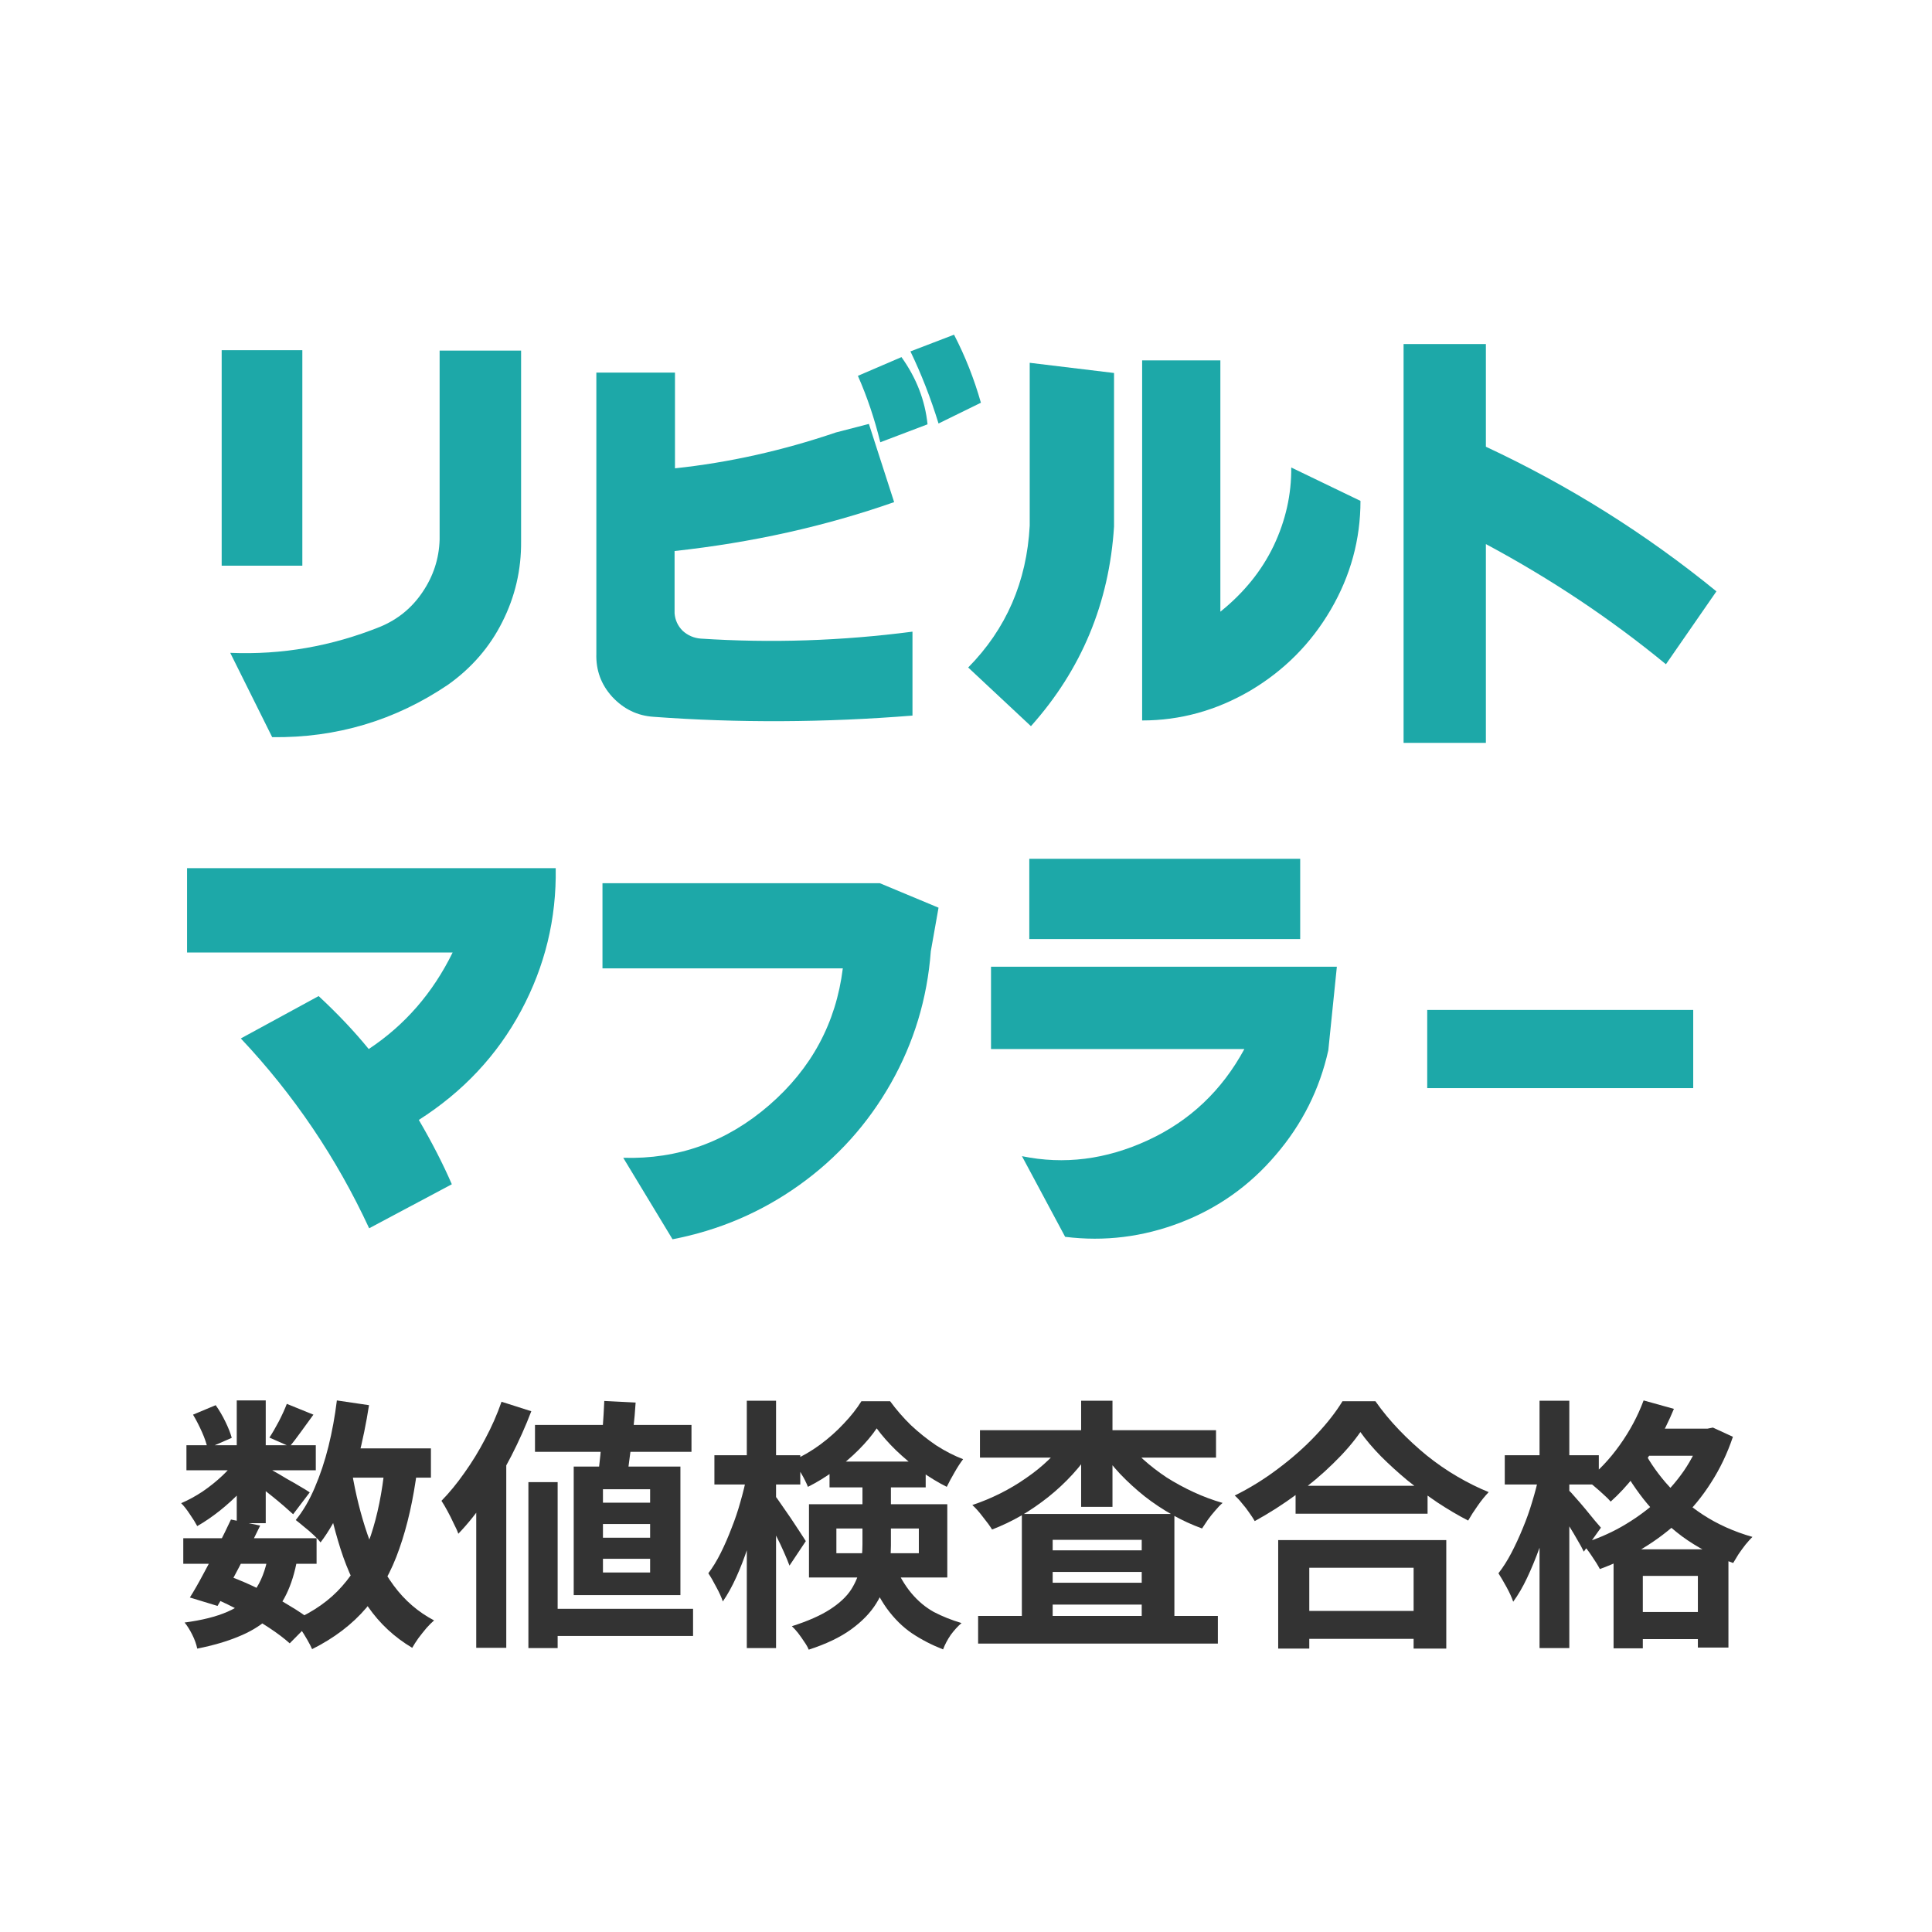
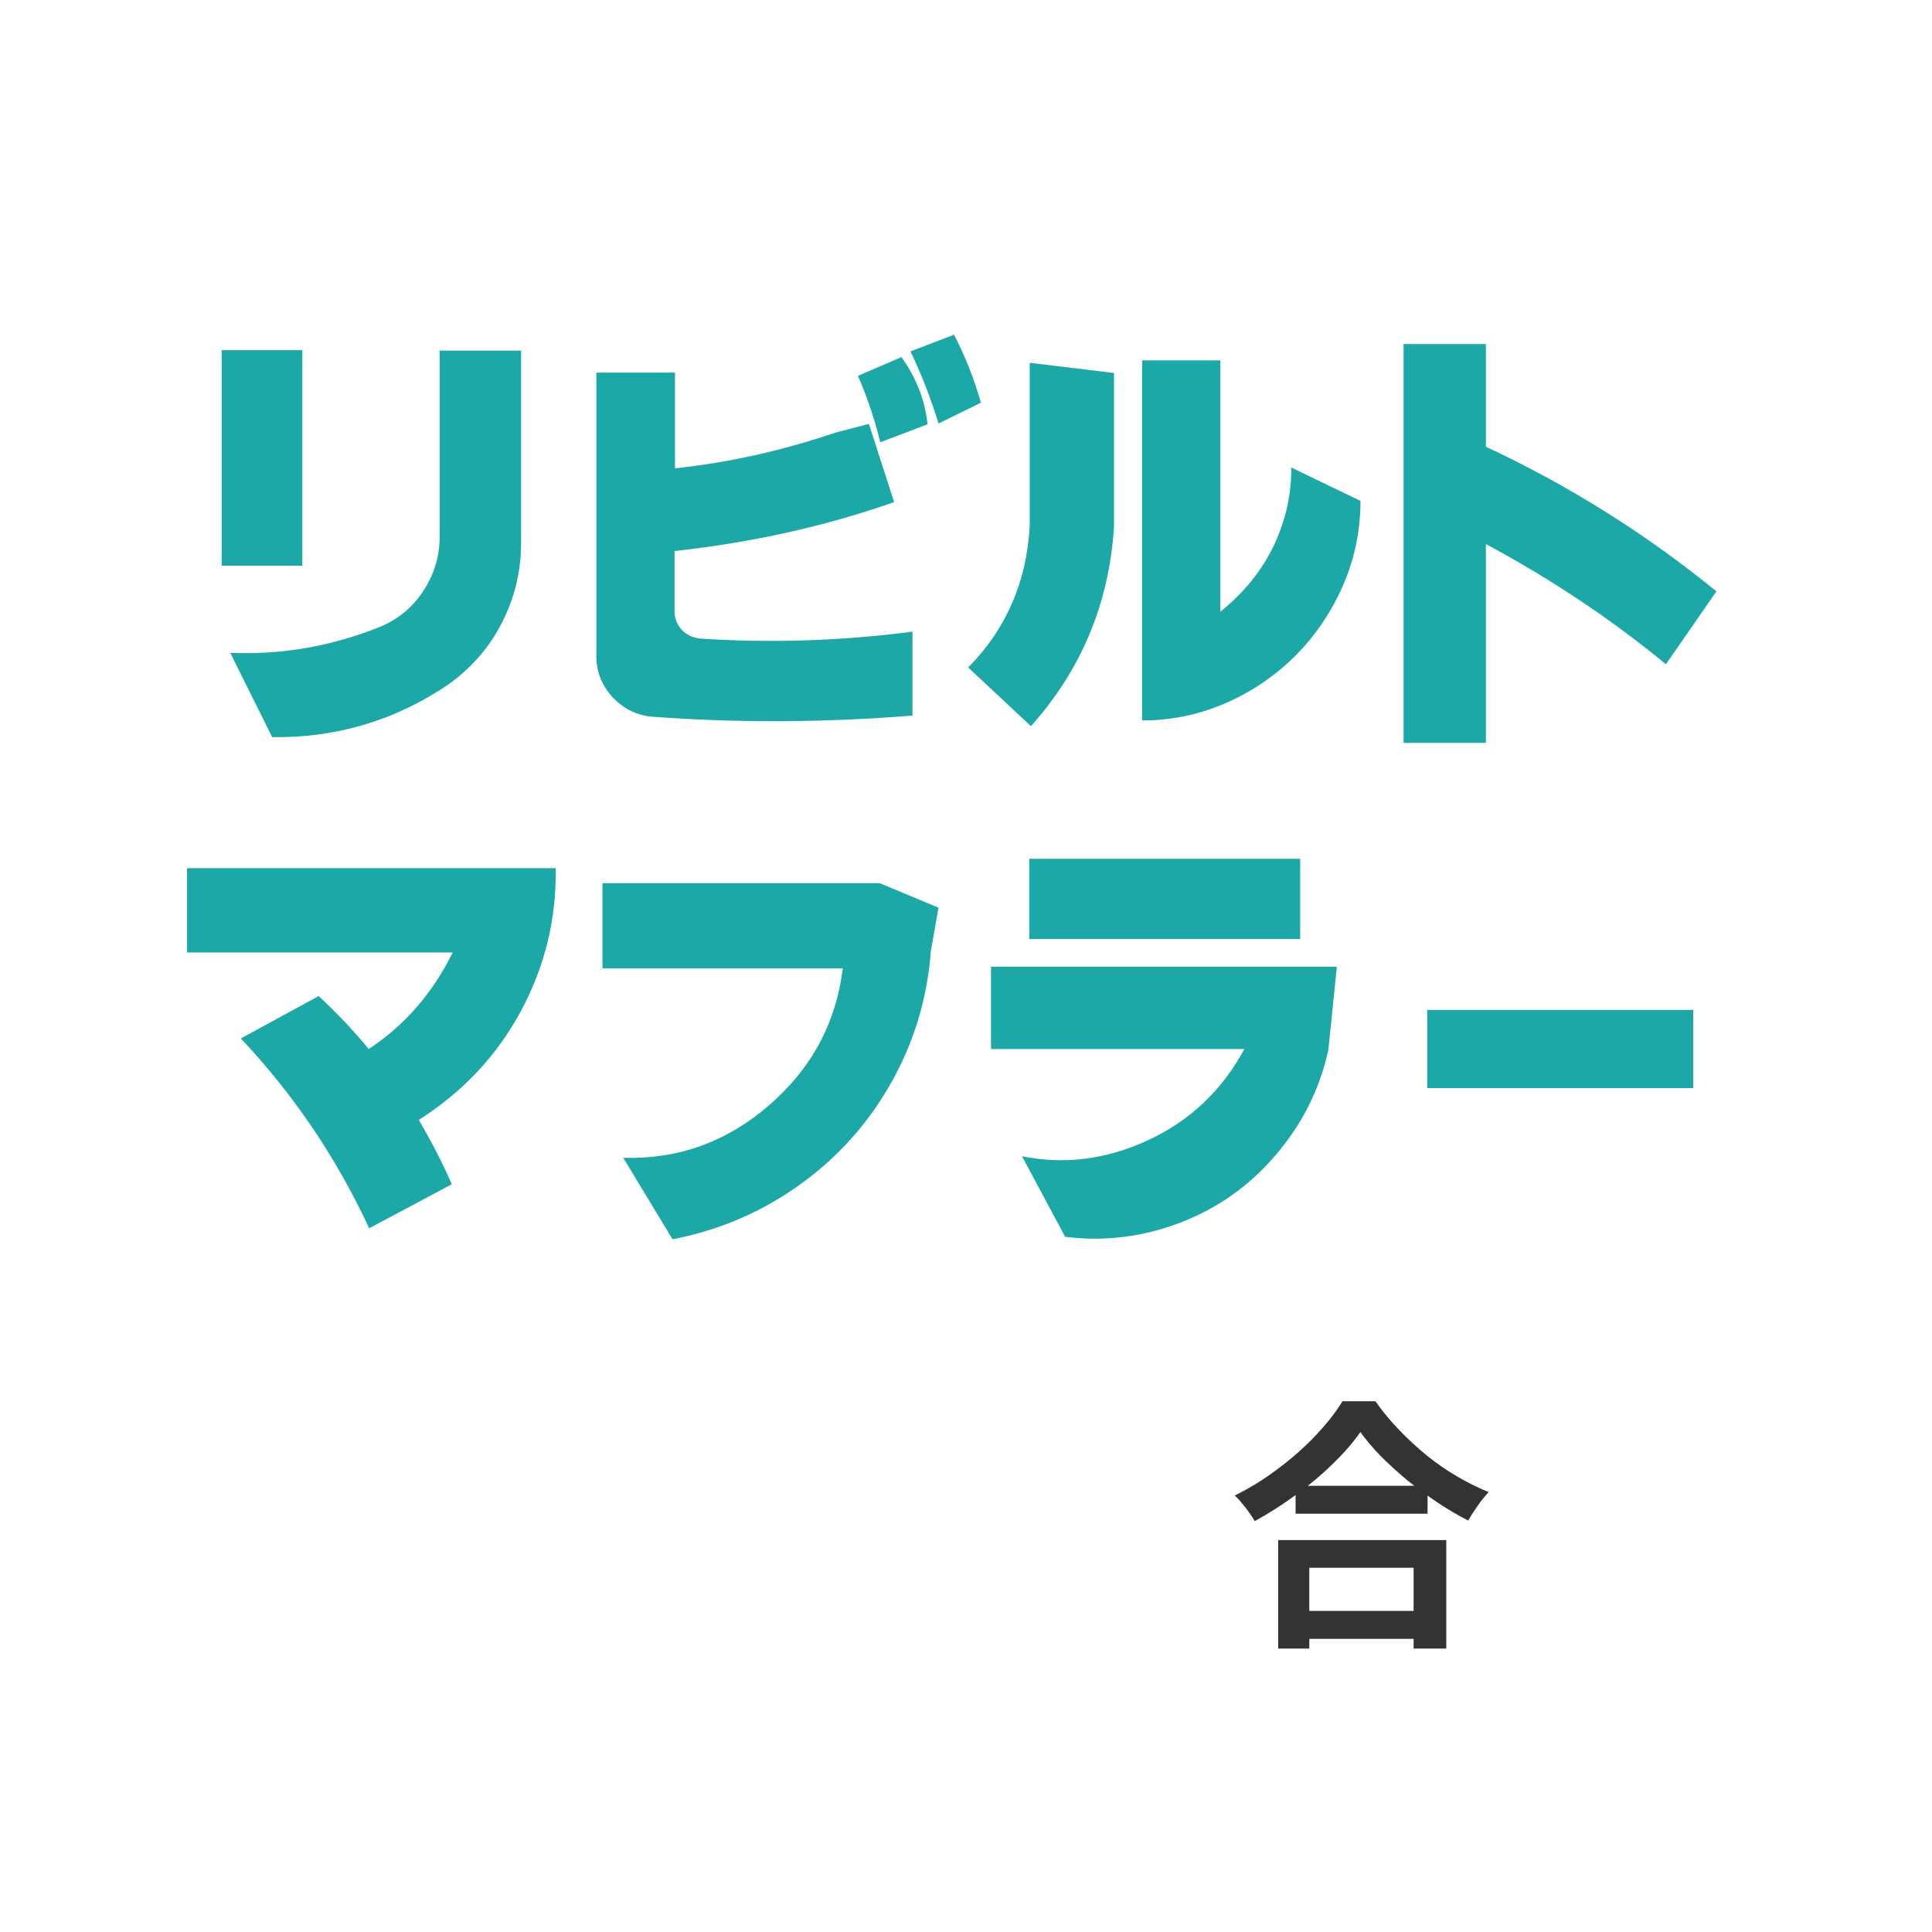
<svg xmlns="http://www.w3.org/2000/svg" width="88" height="88" viewBox="0 0 88 88" fill="none">
  <rect x="0" y="0" width="88" height="88" fill="#808080" stroke="none" />
  <g clip-path="url(#clip0_26_2)">
    <path d="M88 0H0V88H88V0Z" fill="white" />
    <path d="M65.008 46.001H77.124V49.563H65.008V46.001Z" fill="#1DA8A8" />
    <path d="M46.883 39.117H59.222V42.773H46.883V39.117ZM45.139 44.034H60.892L60.503 47.838C60.107 49.619 59.309 51.209 58.109 52.606C56.922 54.004 55.474 55.031 53.767 55.687C52.06 56.342 50.31 56.559 48.516 56.336L46.549 52.662C48.467 53.058 50.378 52.817 52.283 51.938C54.188 51.06 55.654 49.675 56.68 47.782H45.139V44.034Z" fill="#1DA8A8" />
    <path d="M27.442 40.23H40.078L42.749 41.344L42.397 43.329C42.236 45.481 41.63 47.485 40.579 49.341C39.527 51.196 38.136 52.742 36.404 53.98C34.672 55.217 32.748 56.039 30.633 56.447L28.388 52.736C30.887 52.81 33.101 52.013 35.031 50.343C36.96 48.673 38.08 46.595 38.389 44.108H27.442V40.23Z" fill="#1DA8A8" />
    <path d="M8.52 39.544H25.312C25.349 41.845 24.823 44.009 23.735 46.038C22.646 48.067 21.094 49.724 19.077 51.011C19.683 52.05 20.184 53.027 20.58 53.942L16.814 55.946C15.329 52.742 13.381 49.86 10.969 47.3L14.513 45.37C15.379 46.174 16.14 46.978 16.795 47.782C18.44 46.694 19.714 45.228 20.617 43.385H8.52V39.544Z" fill="#1DA8A8" />
    <path d="M63.931 33.837V15.672H67.68V20.348C71.465 22.116 74.965 24.312 78.181 26.935L75.881 30.256C73.37 28.19 70.636 26.366 67.68 24.782V33.837H63.931Z" fill="#1DA8A8" />
    <path d="M50.743 16.989V23.984C50.52 27.473 49.258 30.503 46.958 33.076L44.1 30.404C45.832 28.648 46.766 26.495 46.902 23.947V16.525L50.743 16.989ZM55.586 16.414V27.862C56.662 26.996 57.472 25.994 58.016 24.856C58.56 23.706 58.827 22.519 58.814 21.294L61.968 22.815C61.968 24.572 61.517 26.223 60.614 27.77C59.711 29.316 58.486 30.547 56.94 31.462C55.394 32.365 53.755 32.816 52.023 32.816V16.414H55.586Z" fill="#1DA8A8" />
    <path d="M27.163 16.971H30.744V21.331C33.194 21.071 35.637 20.527 38.074 19.698L39.577 19.309L40.727 22.871C37.585 23.972 34.251 24.714 30.726 25.098V27.936C30.751 28.246 30.874 28.512 31.097 28.734C31.332 28.945 31.604 29.062 31.913 29.087C35.117 29.297 38.333 29.192 41.562 28.771V32.594C37.554 32.915 33.62 32.934 29.761 32.649C29.031 32.6 28.407 32.297 27.887 31.74C27.38 31.184 27.139 30.528 27.163 29.773V16.971ZM40.096 20.144C39.836 19.08 39.496 18.072 39.076 17.119L41.061 16.266C41.741 17.218 42.137 18.239 42.248 19.327L40.096 20.144ZM42.749 19.29C42.391 18.127 41.964 17.033 41.469 16.006L43.455 15.245C43.962 16.222 44.37 17.255 44.679 18.344L42.749 19.29Z" fill="#1DA8A8" />
    <path d="M10.097 15.95H13.771V25.766H10.097V15.95ZM20.024 15.969H23.735V24.652C23.747 25.951 23.462 27.176 22.881 28.326C22.312 29.464 21.489 30.417 20.413 31.184C18.001 32.816 15.329 33.614 12.398 33.577L10.487 29.736C12.825 29.835 15.101 29.439 17.315 28.549C18.119 28.215 18.762 27.689 19.244 26.972C19.739 26.242 19.999 25.444 20.024 24.578V15.969Z" fill="#1DA8A8" />
-     <path d="M74.732 65.072H77.9V66.308H74.732V65.072ZM73.496 70.568H78.728V75.044H77.336V71.78H74.828V75.08H73.496V70.568ZM74.024 73.424H78.104V74.66H74.024V73.424ZM74.864 63.788L76.244 64.172C76.02 64.716 75.756 65.248 75.452 65.768C75.148 66.288 74.816 66.772 74.456 67.22C74.104 67.668 73.74 68.06 73.364 68.396C73.292 68.308 73.188 68.204 73.052 68.084C72.916 67.956 72.776 67.832 72.632 67.712C72.496 67.592 72.372 67.496 72.26 67.424C72.812 67 73.316 66.468 73.772 65.828C74.236 65.18 74.6 64.5 74.864 63.788ZM77.528 65.072H77.78L78.02 65.024L78.932 65.444C78.676 66.204 78.344 66.9 77.936 67.532C77.536 68.164 77.072 68.728 76.544 69.224C76.016 69.72 75.44 70.156 74.816 70.532C74.2 70.908 73.552 71.22 72.872 71.468C72.784 71.3 72.66 71.1 72.5 70.868C72.348 70.636 72.2 70.448 72.056 70.304C72.68 70.12 73.276 69.868 73.844 69.548C74.42 69.22 74.948 68.844 75.428 68.42C75.916 67.988 76.34 67.512 76.7 66.992C77.06 66.464 77.336 65.904 77.528 65.312V65.072ZM74.792 65.912C75.04 66.44 75.396 66.976 75.86 67.52C76.324 68.056 76.888 68.544 77.552 68.984C78.224 69.424 78.98 69.764 79.82 70.004C79.732 70.092 79.628 70.208 79.508 70.352C79.396 70.496 79.288 70.644 79.184 70.796C79.088 70.948 79.008 71.08 78.944 71.192C78.08 70.888 77.304 70.484 76.616 69.98C75.936 69.468 75.352 68.904 74.864 68.288C74.384 67.672 74 67.064 73.712 66.464L74.792 65.912ZM68.54 66.284H72.824V67.616H68.54V66.284ZM70.124 63.8H71.48V75.068H70.124V63.8ZM70.1 67.208L70.928 67.484C70.832 67.964 70.716 68.464 70.58 68.984C70.452 69.496 70.3 70 70.124 70.496C69.948 70.984 69.76 71.44 69.56 71.864C69.36 72.288 69.148 72.652 68.924 72.956C68.86 72.764 68.76 72.544 68.624 72.296C68.488 72.048 68.364 71.836 68.252 71.66C68.46 71.396 68.656 71.088 68.84 70.736C69.024 70.384 69.196 70.012 69.356 69.62C69.524 69.22 69.668 68.816 69.788 68.408C69.916 67.992 70.02 67.592 70.1 67.208ZM71.432 67.856C71.504 67.92 71.608 68.032 71.744 68.192C71.888 68.352 72.04 68.528 72.2 68.72C72.36 68.912 72.504 69.088 72.632 69.248C72.768 69.408 72.864 69.52 72.92 69.584L72.14 70.676C72.068 70.524 71.972 70.348 71.852 70.148C71.74 69.948 71.616 69.74 71.48 69.524C71.352 69.308 71.224 69.104 71.096 68.912C70.976 68.72 70.872 68.564 70.784 68.444L71.432 67.856Z" fill="#333333" />
    <path d="M59.012 67.676H65.024V68.948H59.012V67.676ZM58.856 73.376H65.06V74.648H58.856V73.376ZM58.22 70.148H65.876V75.092H64.388V71.408H59.636V75.092H58.22V70.148ZM61.964 65.228C61.636 65.7 61.22 66.18 60.716 66.668C60.22 67.156 59.664 67.624 59.048 68.072C58.44 68.52 57.808 68.924 57.152 69.284C57.088 69.172 57.004 69.044 56.9 68.9C56.804 68.756 56.696 68.616 56.576 68.48C56.464 68.336 56.352 68.216 56.24 68.12C56.936 67.776 57.6 67.364 58.232 66.884C58.872 66.404 59.444 65.896 59.948 65.36C60.452 64.824 60.852 64.312 61.148 63.824H62.648C62.968 64.28 63.328 64.716 63.728 65.132C64.128 65.548 64.548 65.936 64.988 66.296C65.436 66.656 65.9 66.976 66.38 67.256C66.86 67.536 67.336 67.772 67.808 67.964C67.632 68.148 67.464 68.356 67.304 68.588C67.144 68.812 67 69.036 66.872 69.26C66.408 69.02 65.94 68.744 65.468 68.432C64.996 68.112 64.54 67.776 64.1 67.424C63.668 67.064 63.268 66.7 62.9 66.332C62.532 65.956 62.22 65.588 61.964 65.228Z" fill="#333333" />
-     <path d="M44.552 73.604H55.472V74.864H44.552V73.604ZM47.228 70.616H52.748V71.6H47.228V70.616ZM47.228 72.092H52.748V73.088H47.228V72.092ZM46.544 68.96H53.492V74.3H52.004V70.136H47.948V74.348H46.544V68.96ZM44.636 65.144H55.388V66.392H44.636V65.144ZM49.244 63.8H50.672V68.636H49.244V63.8ZM48.572 65.552L49.748 65.996C49.492 66.396 49.196 66.78 48.86 67.148C48.524 67.516 48.156 67.86 47.756 68.18C47.364 68.492 46.952 68.776 46.52 69.032C46.088 69.28 45.644 69.492 45.188 69.668C45.084 69.5 44.944 69.308 44.768 69.092C44.6 68.868 44.44 68.688 44.288 68.552C44.72 68.408 45.144 68.232 45.56 68.024C45.976 67.816 46.372 67.58 46.748 67.316C47.132 67.052 47.476 66.772 47.78 66.476C48.092 66.18 48.356 65.872 48.572 65.552ZM51.26 65.564C51.484 65.876 51.756 66.18 52.076 66.476C52.396 66.764 52.748 67.036 53.132 67.292C53.524 67.54 53.936 67.764 54.368 67.964C54.8 68.164 55.24 68.328 55.688 68.456C55.584 68.544 55.472 68.66 55.352 68.804C55.232 68.94 55.12 69.08 55.016 69.224C54.92 69.368 54.832 69.5 54.752 69.62C54.288 69.452 53.836 69.244 53.396 68.996C52.956 68.748 52.536 68.468 52.136 68.156C51.736 67.836 51.364 67.496 51.02 67.136C50.684 66.776 50.384 66.4 50.12 66.008L51.26 65.564Z" fill="#333333" />
-     <path d="M32.54 66.284H36.452V67.616H32.54V66.284ZM34.016 63.8H35.348V75.068H34.016V63.8ZM34.016 67.208L34.832 67.472C34.744 67.952 34.636 68.448 34.508 68.96C34.38 69.472 34.232 69.976 34.064 70.472C33.904 70.96 33.728 71.416 33.536 71.84C33.344 72.264 33.14 72.632 32.924 72.944C32.86 72.752 32.76 72.532 32.624 72.284C32.496 72.036 32.376 71.828 32.264 71.66C32.464 71.396 32.652 71.088 32.828 70.736C33.004 70.384 33.168 70.008 33.32 69.608C33.48 69.208 33.616 68.804 33.728 68.396C33.848 67.98 33.944 67.584 34.016 67.208ZM35.288 68.108C35.352 68.188 35.452 68.328 35.588 68.528C35.724 68.72 35.868 68.928 36.02 69.152C36.172 69.376 36.312 69.588 36.44 69.788C36.568 69.98 36.656 70.116 36.704 70.196L35.96 71.312C35.896 71.136 35.812 70.932 35.708 70.7C35.604 70.46 35.488 70.216 35.36 69.968C35.24 69.712 35.12 69.476 35 69.26C34.888 69.036 34.796 68.856 34.724 68.72L35.288 68.108ZM37.784 66.572H42.164V67.748H37.784V66.572ZM39.932 65.06C39.716 65.38 39.44 65.708 39.104 66.044C38.776 66.372 38.412 66.684 38.012 66.98C37.62 67.268 37.216 67.516 36.8 67.724C36.728 67.54 36.624 67.332 36.488 67.1C36.352 66.868 36.228 66.676 36.116 66.524C36.548 66.332 36.96 66.092 37.352 65.804C37.752 65.508 38.112 65.188 38.432 64.844C38.76 64.5 39.028 64.16 39.236 63.824H40.544C40.824 64.208 41.14 64.572 41.492 64.916C41.852 65.252 42.232 65.556 42.632 65.828C43.04 66.092 43.452 66.304 43.868 66.464C43.74 66.632 43.608 66.836 43.472 67.076C43.336 67.308 43.22 67.524 43.124 67.724C42.74 67.532 42.344 67.292 41.936 67.004C41.536 66.708 41.16 66.392 40.808 66.056C40.464 65.72 40.172 65.388 39.932 65.06ZM38.096 69.62V70.748H41.852V69.62H38.096ZM36.848 68.516H43.148V71.852H36.848V68.516ZM39.284 67.316H40.58V70.388C40.58 70.828 40.532 71.276 40.436 71.732C40.348 72.18 40.172 72.616 39.908 73.04C39.644 73.464 39.264 73.856 38.768 74.216C38.272 74.576 37.628 74.884 36.836 75.14C36.796 75.036 36.728 74.916 36.632 74.78C36.544 74.644 36.448 74.508 36.344 74.372C36.24 74.244 36.148 74.144 36.068 74.072C36.796 73.84 37.376 73.584 37.808 73.304C38.24 73.024 38.56 72.724 38.768 72.404C38.976 72.076 39.112 71.74 39.176 71.396C39.248 71.052 39.284 70.7 39.284 70.34V67.316ZM40.676 71.132C40.932 71.732 41.212 72.212 41.516 72.572C41.82 72.932 42.16 73.216 42.536 73.424C42.92 73.624 43.34 73.792 43.796 73.928C43.628 74.072 43.464 74.252 43.304 74.468C43.152 74.692 43.036 74.912 42.956 75.128C42.444 74.928 41.972 74.684 41.54 74.396C41.116 74.108 40.732 73.728 40.388 73.256C40.044 72.776 39.736 72.156 39.464 71.396L40.676 71.132Z" fill="#333333" />
-     <path d="M24.368 64.904H31.496V66.128H24.368V64.904ZM24.74 73.28H31.568V74.516H24.74V73.28ZM27.524 63.812L28.952 63.884C28.928 64.276 28.892 64.684 28.844 65.108C28.796 65.532 28.744 65.94 28.688 66.332C28.64 66.724 28.592 67.072 28.544 67.376H27.212C27.26 67.064 27.304 66.704 27.344 66.296C27.384 65.888 27.42 65.468 27.452 65.036C27.484 64.604 27.508 64.196 27.524 63.812ZM27.464 69.416V70.04H29.612V69.416H27.464ZM27.464 71V71.624H29.612V71H27.464ZM27.464 67.832V68.444H29.612V67.832H27.464ZM26.132 66.8H30.992V72.656H26.132V66.8ZM24.068 67.508H25.4V75.068H24.068V67.508ZM22.844 63.848L24.2 64.28C23.944 64.952 23.64 65.632 23.288 66.32C22.936 67 22.556 67.648 22.148 68.264C21.74 68.872 21.316 69.404 20.876 69.86C20.836 69.74 20.768 69.588 20.672 69.404C20.584 69.212 20.488 69.02 20.384 68.828C20.28 68.636 20.188 68.48 20.108 68.36C20.468 67.992 20.816 67.568 21.152 67.088C21.496 66.608 21.812 66.092 22.1 65.54C22.396 64.988 22.644 64.424 22.844 63.848ZM21.692 67.172L23.06 65.804V65.816V75.056H21.692V67.172Z" fill="#333333" />
-     <path d="M8.348 70.064H14.42V71.228H8.348V70.064ZM8.492 65.828H14.384V66.968H8.492V65.828ZM10.52 69.212L11.852 69.488C11.652 69.904 11.436 70.332 11.204 70.772C10.98 71.212 10.756 71.64 10.532 72.056C10.308 72.464 10.1 72.828 9.908 73.148L8.648 72.764C8.84 72.46 9.044 72.104 9.26 71.696C9.484 71.288 9.704 70.868 9.92 70.436C10.144 69.996 10.344 69.588 10.52 69.212ZM12.212 70.868L13.544 70.988C13.432 71.62 13.264 72.164 13.04 72.62C12.824 73.068 12.532 73.452 12.164 73.772C11.804 74.084 11.364 74.344 10.844 74.552C10.324 74.768 9.704 74.948 8.984 75.092C8.944 74.892 8.868 74.68 8.756 74.456C8.644 74.232 8.528 74.048 8.408 73.904C9.2 73.8 9.852 73.636 10.364 73.412C10.884 73.188 11.292 72.872 11.588 72.464C11.884 72.056 12.092 71.524 12.212 70.868ZM13.064 63.944L14.276 64.436C14.084 64.7 13.892 64.964 13.7 65.228C13.516 65.484 13.348 65.704 13.196 65.888L12.272 65.48C12.408 65.272 12.552 65.024 12.704 64.736C12.856 64.44 12.976 64.176 13.064 63.944ZM10.784 63.788H12.104V69.38H10.784V63.788ZM8.792 64.436L9.824 64.004C9.984 64.228 10.132 64.48 10.268 64.76C10.404 65.04 10.5 65.284 10.556 65.492L9.452 65.972C9.412 65.764 9.328 65.516 9.2 65.228C9.072 64.94 8.936 64.676 8.792 64.436ZM10.82 66.392L11.744 66.956C11.552 67.276 11.3 67.596 10.988 67.916C10.684 68.236 10.356 68.536 10.004 68.816C9.66 69.088 9.32 69.32 8.984 69.512C8.904 69.36 8.792 69.18 8.648 68.972C8.512 68.764 8.38 68.596 8.252 68.468C8.572 68.332 8.896 68.156 9.224 67.94C9.552 67.716 9.856 67.472 10.136 67.208C10.424 66.936 10.652 66.664 10.82 66.392ZM11.984 66.74C12.096 66.796 12.248 66.88 12.44 66.992C12.64 67.104 12.852 67.228 13.076 67.364C13.308 67.492 13.516 67.612 13.7 67.724C13.892 67.836 14.028 67.92 14.108 67.976L13.352 68.972C13.24 68.868 13.096 68.74 12.92 68.588C12.744 68.436 12.556 68.28 12.356 68.12C12.156 67.96 11.964 67.808 11.78 67.664C11.596 67.52 11.436 67.404 11.3 67.316L11.984 66.74ZM15.212 65.972H19.628V67.304H15.212V65.972ZM15.344 63.788L16.808 64.004C16.68 64.828 16.516 65.628 16.316 66.404C16.116 67.172 15.872 67.884 15.584 68.54C15.304 69.188 14.976 69.76 14.6 70.256C14.528 70.16 14.424 70.048 14.288 69.92C14.152 69.792 14.008 69.668 13.856 69.548C13.704 69.42 13.576 69.316 13.472 69.236C13.808 68.82 14.096 68.328 14.336 67.76C14.584 67.184 14.792 66.56 14.96 65.888C15.128 65.208 15.256 64.508 15.344 63.788ZM17.528 66.788L19.004 66.932C18.828 68.3 18.556 69.504 18.188 70.544C17.828 71.584 17.328 72.48 16.688 73.232C16.048 73.984 15.224 74.612 14.216 75.116C14.168 75.004 14.096 74.864 14 74.696C13.904 74.528 13.8 74.36 13.688 74.192C13.576 74.032 13.472 73.904 13.376 73.808C14.288 73.408 15.024 72.888 15.584 72.248C16.152 71.608 16.588 70.836 16.892 69.932C17.196 69.02 17.408 67.972 17.528 66.788ZM16.028 67.04C16.196 68.048 16.432 68.996 16.736 69.884C17.04 70.772 17.44 71.552 17.936 72.224C18.432 72.896 19.044 73.424 19.772 73.808C19.668 73.896 19.552 74.012 19.424 74.156C19.296 74.308 19.172 74.464 19.052 74.624C18.94 74.784 18.848 74.928 18.776 75.056C17.968 74.576 17.3 73.956 16.772 73.196C16.252 72.436 15.832 71.556 15.512 70.556C15.192 69.548 14.932 68.448 14.732 67.256L16.028 67.04ZM9.704 72.776L10.472 71.804C10.944 71.98 11.412 72.184 11.876 72.416C12.348 72.648 12.784 72.888 13.184 73.136C13.592 73.376 13.932 73.608 14.204 73.832L13.196 74.852C12.948 74.628 12.636 74.392 12.26 74.144C11.884 73.896 11.476 73.656 11.036 73.424C10.596 73.184 10.152 72.968 9.704 72.776Z" fill="#333333" />
  </g>
  <defs>
    <clipPath id="clip0_26_2">
      <rect width="88" height="88" fill="white" />
    </clipPath>
  </defs>
</svg>